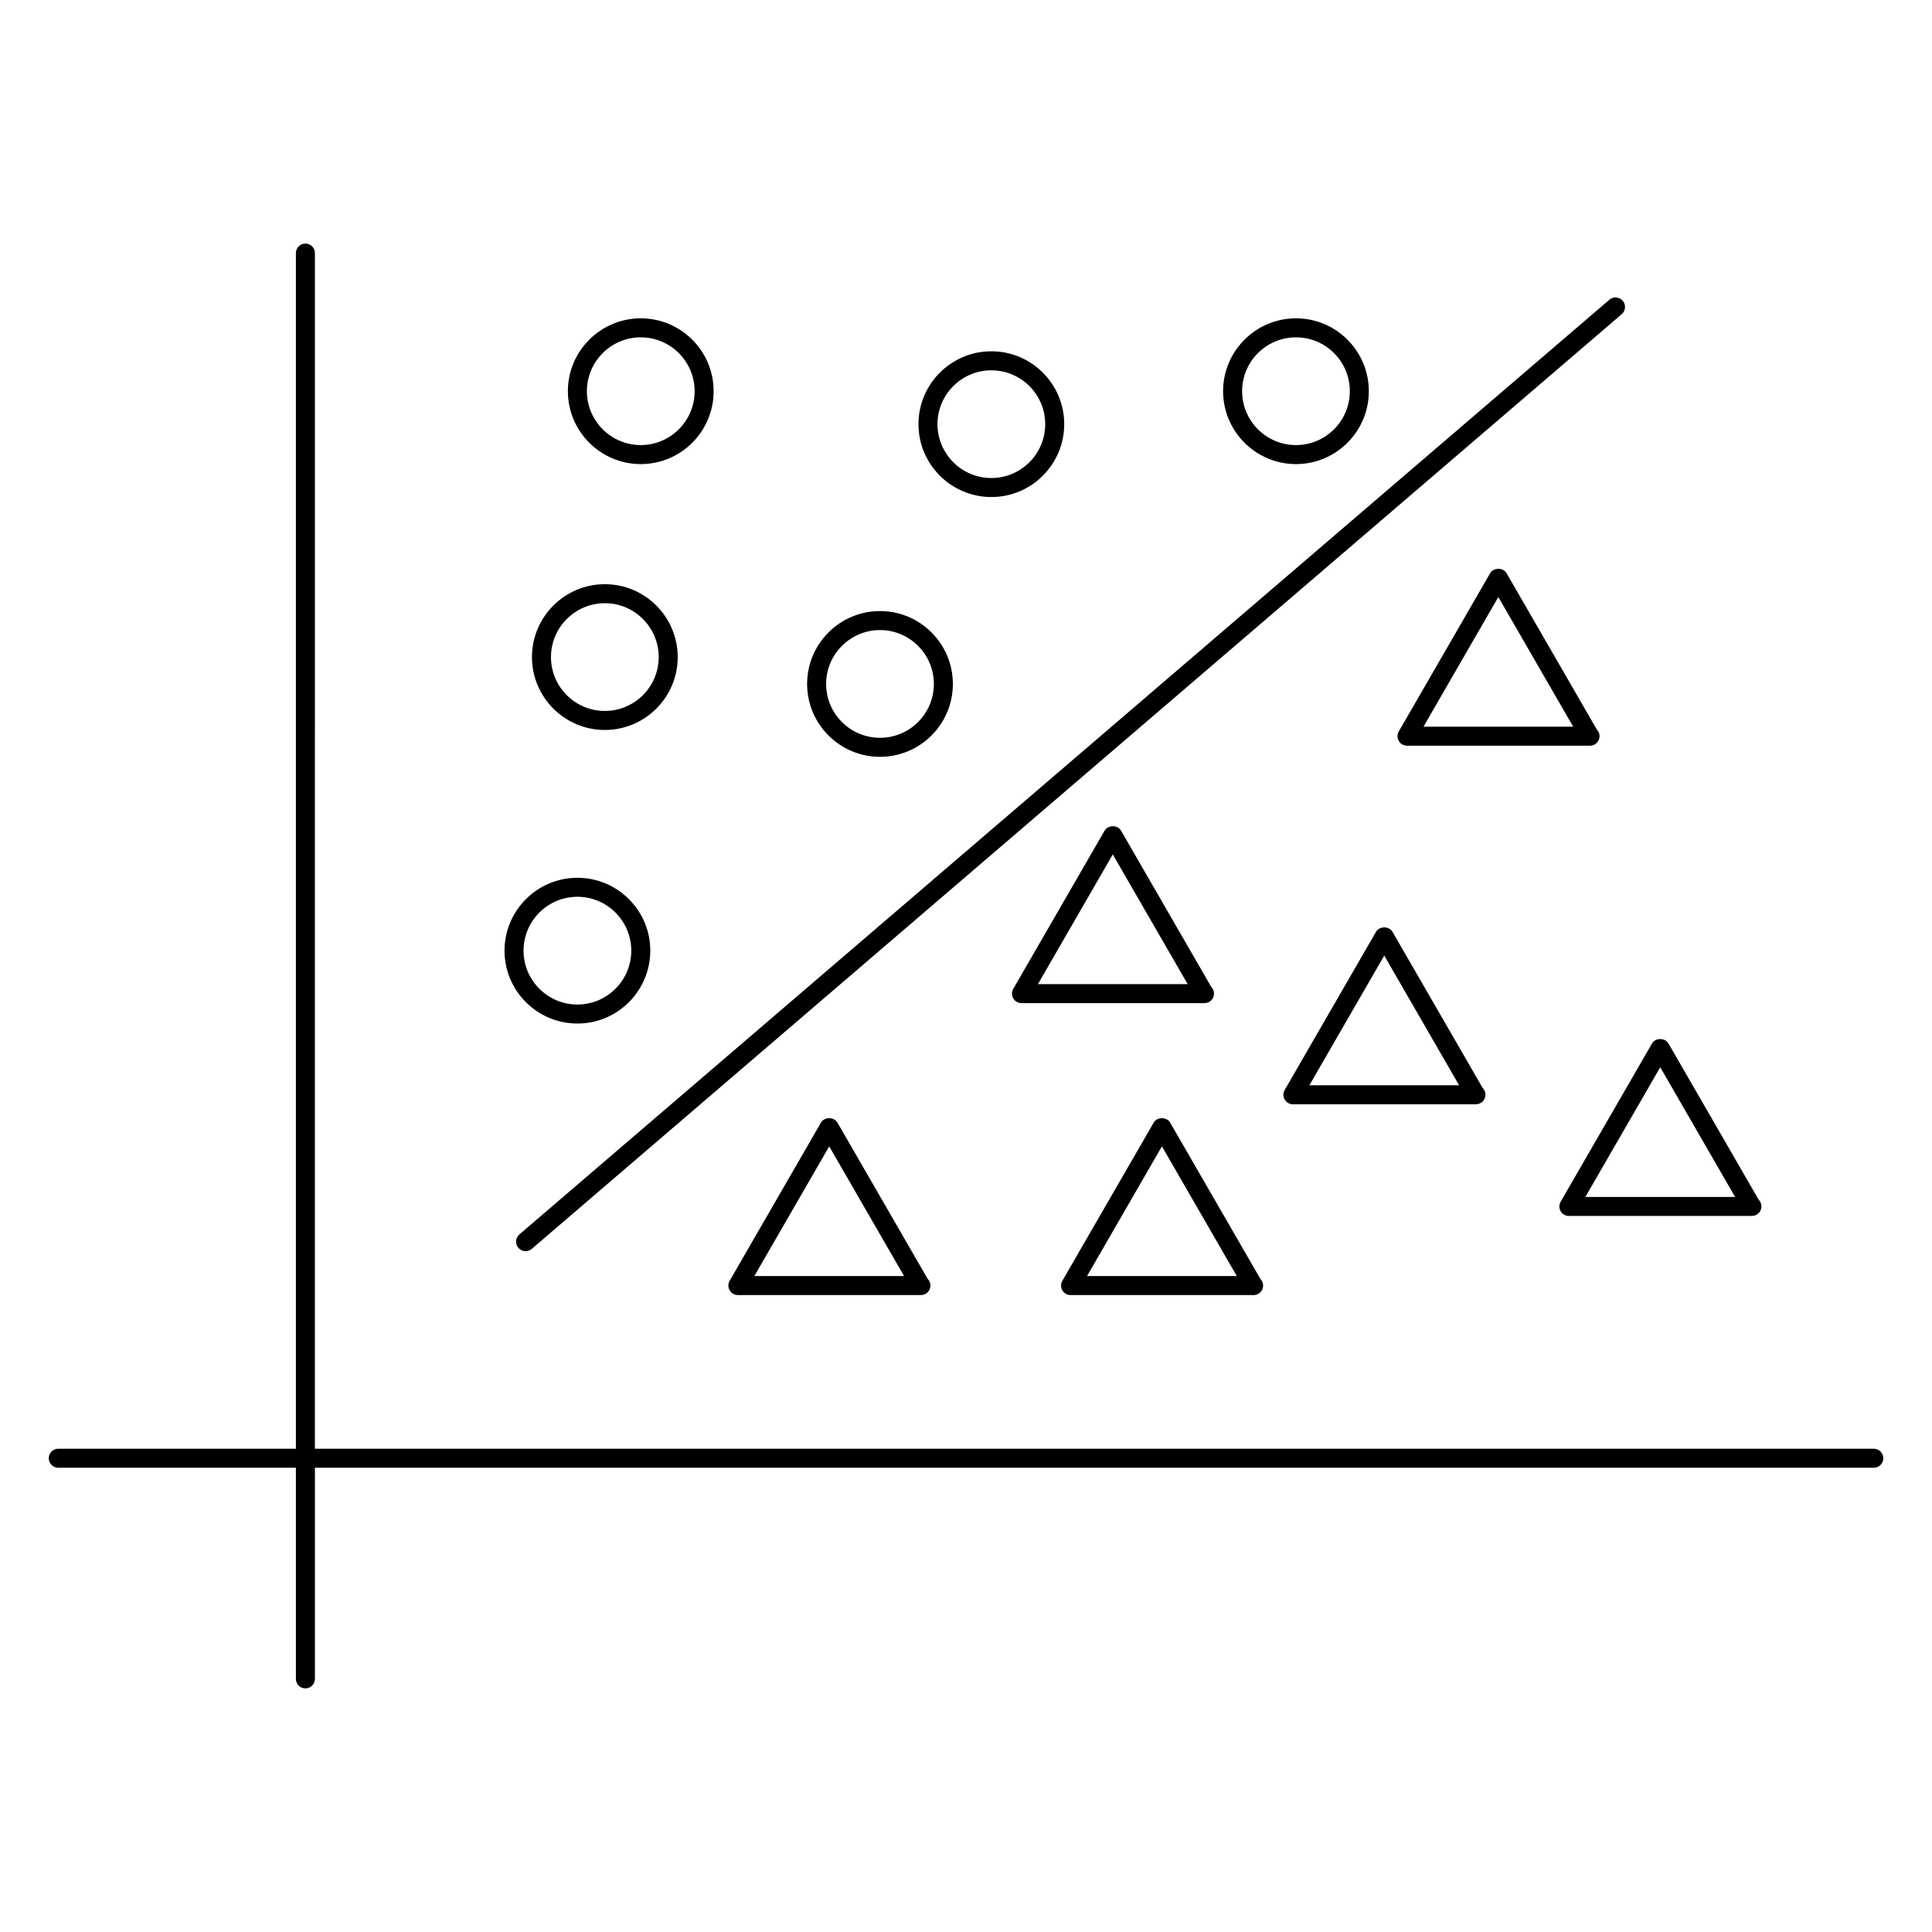
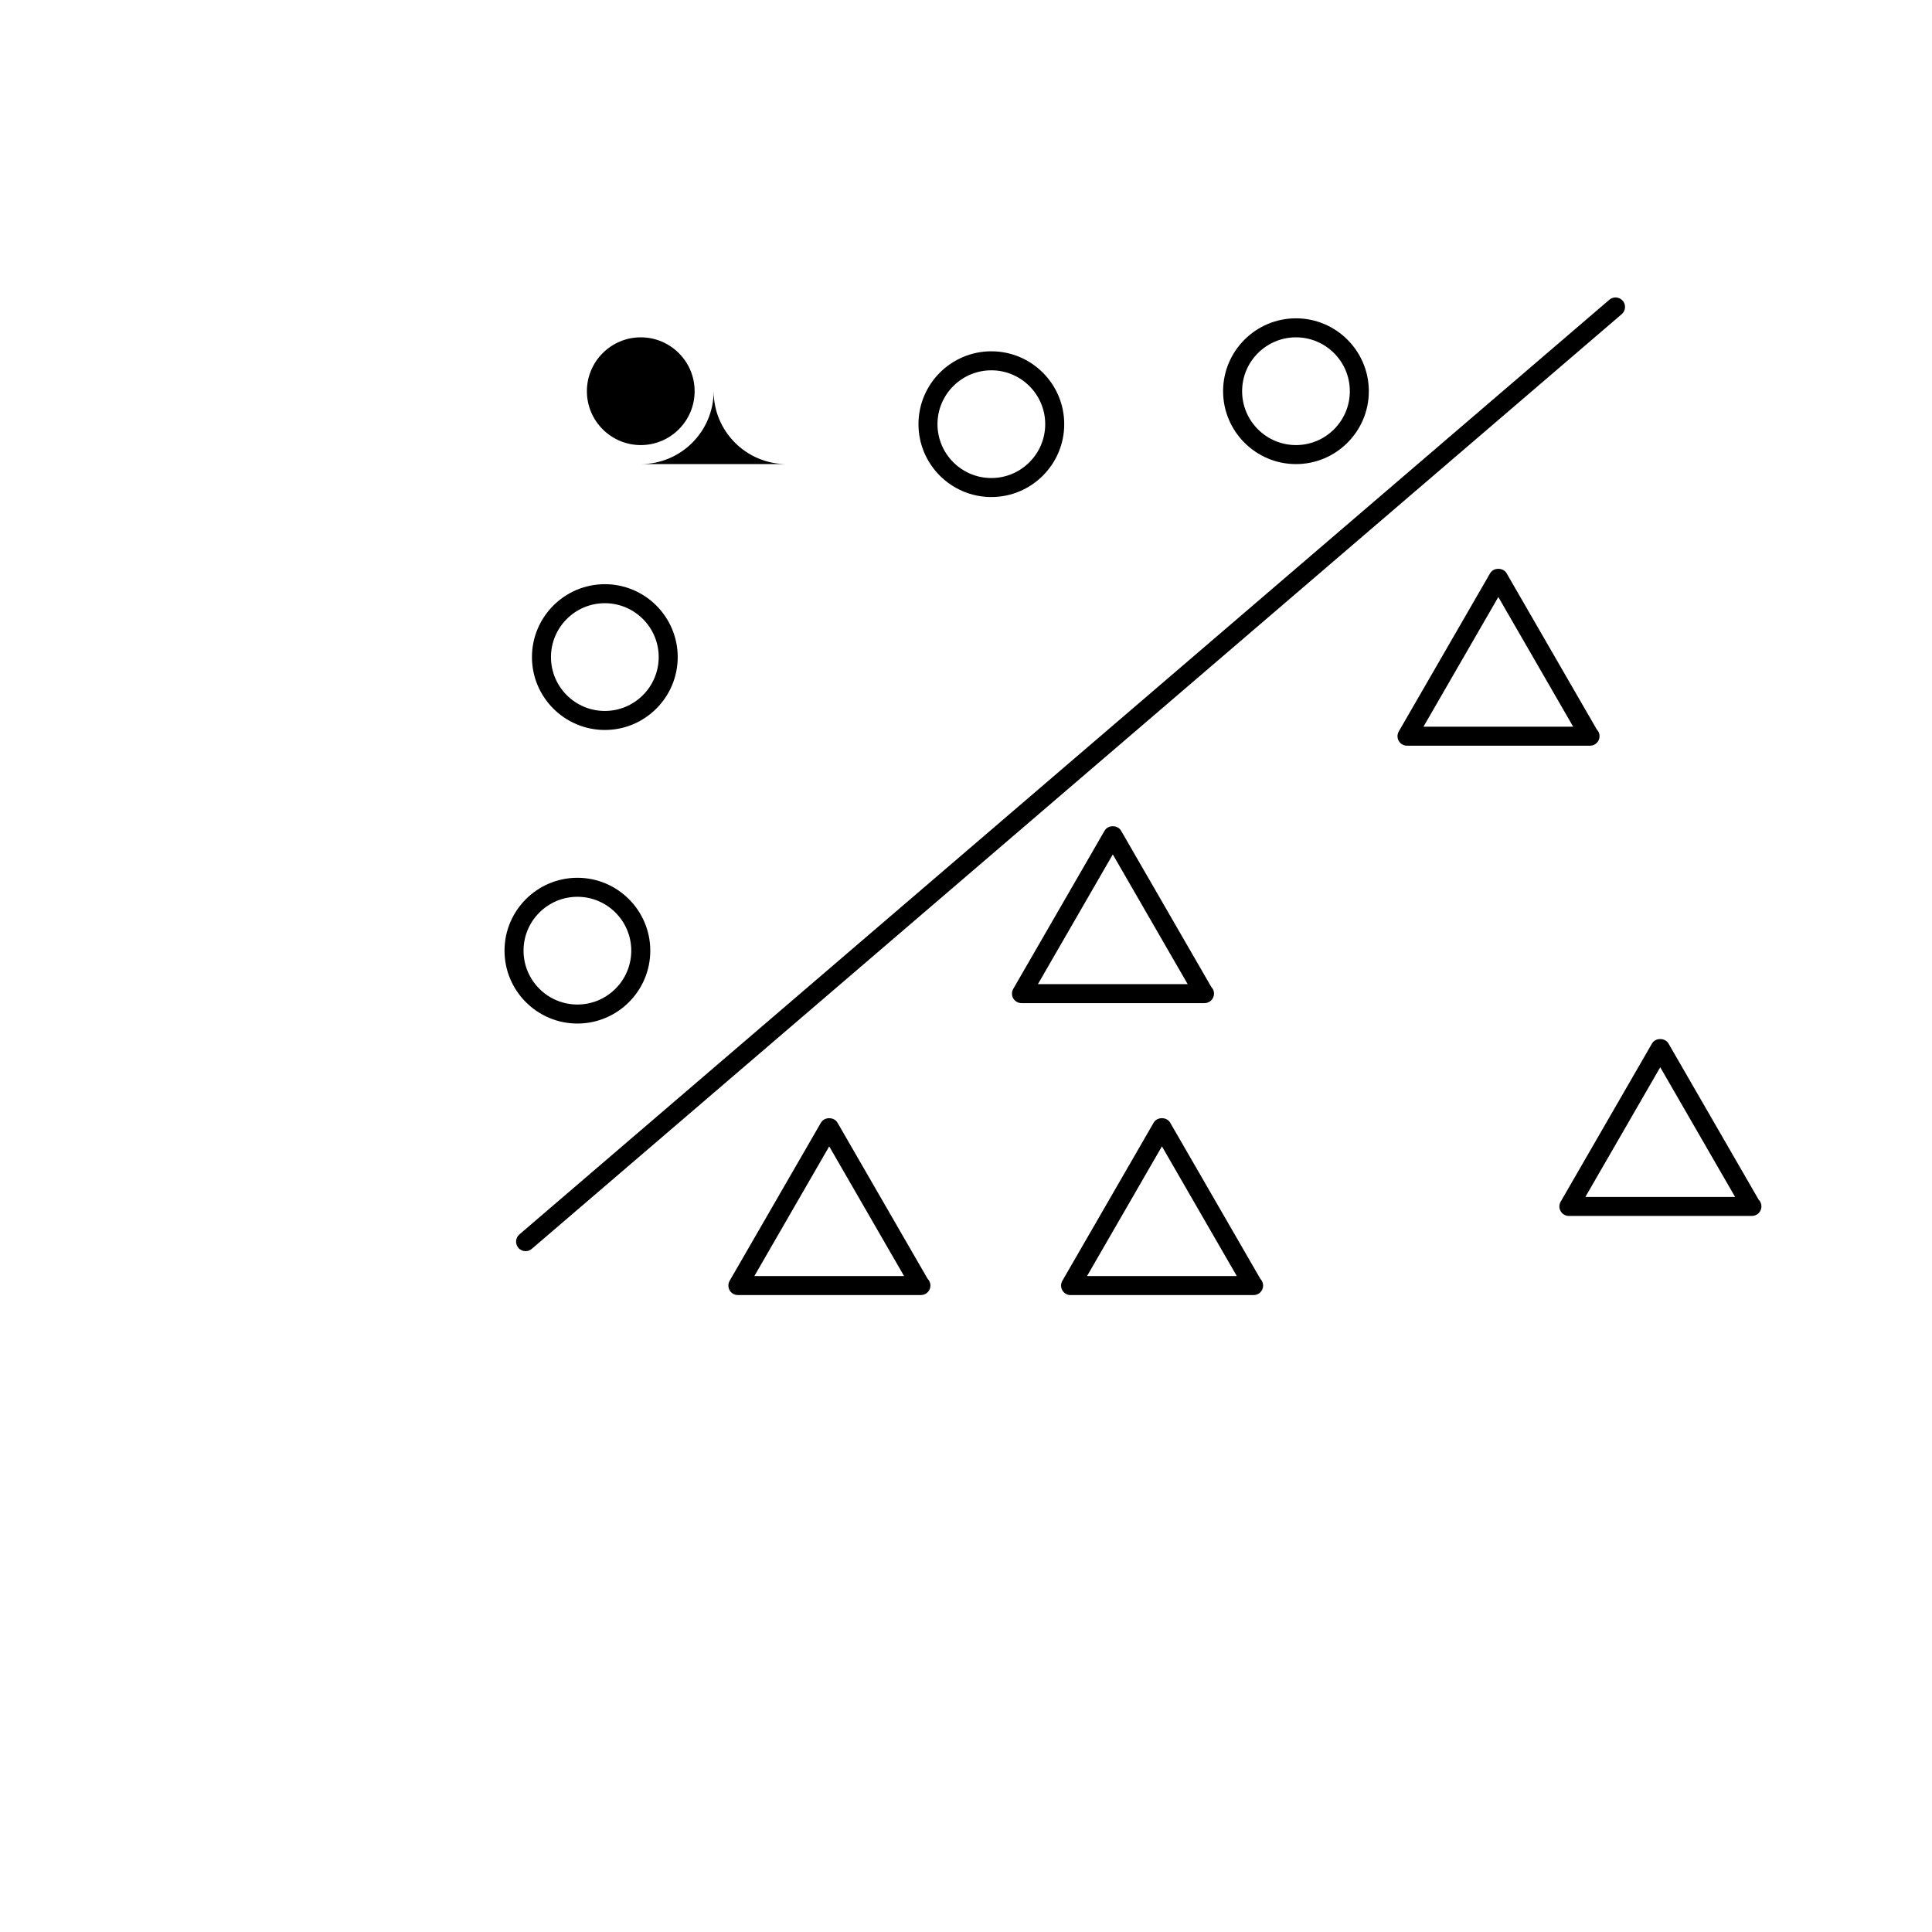
<svg xmlns="http://www.w3.org/2000/svg" fill="#000000" width="800px" height="800px" version="1.1" viewBox="144 144 512 512">
  <g>
-     <path d="m640.57 527.93h-413.12l0.004-316.86c0-1.391-1.129-2.519-2.519-2.519s-2.519 1.129-2.519 2.519v316.86h-62.977c-1.391 0-2.519 1.129-2.519 2.519s1.129 2.519 2.519 2.519h62.977v55.957c0 1.391 1.129 2.519 2.519 2.519s2.519-1.129 2.519-2.519v-55.957h413.12c1.391 0 2.519-1.129 2.519-2.519-0.004-1.391-1.133-2.519-2.523-2.519z" />
    <path d="m281.37 474.69c0.5 0.582 1.203 0.883 1.91 0.883 0.578 0 1.164-0.203 1.641-0.605l288.85-247.71c1.059-0.906 1.18-2.492 0.277-3.551-0.918-1.055-2.5-1.176-3.551-0.273l-288.85 247.7c-1.059 0.906-1.18 2.5-0.273 3.551z" />
    <path d="m406.72 275.72c10.645 0 19.312-8.664 19.312-19.312 0-10.645-8.664-19.312-19.312-19.312-10.652 0-19.316 8.664-19.316 19.312 0 10.648 8.668 19.312 19.316 19.312zm0-33.582c7.875 0 14.273 6.402 14.273 14.273 0 7.871-6.402 14.273-14.273 14.273-7.867 0-14.277-6.398-14.277-14.273s6.402-14.273 14.277-14.273z" />
-     <path d="m313.81 266.99c10.652 0 19.312-8.664 19.312-19.316s-8.66-19.316-19.312-19.316-19.316 8.664-19.316 19.316c0 10.648 8.664 19.316 19.316 19.316zm0-33.594c7.871 0 14.273 6.402 14.273 14.277s-6.402 14.277-14.273 14.277c-7.875 0-14.277-6.402-14.277-14.277s6.406-14.277 14.277-14.277z" />
-     <path d="m377.21 344.57c10.652 0 19.312-8.664 19.312-19.316s-8.66-19.316-19.312-19.316c-10.652 0-19.316 8.664-19.316 19.316 0 10.648 8.66 19.316 19.316 19.316zm0-33.594c7.871 0 14.273 6.402 14.273 14.277s-6.402 14.277-14.273 14.277c-7.875 0-14.277-6.402-14.277-14.277s6.402-14.277 14.277-14.277z" />
+     <path d="m313.81 266.99c10.652 0 19.312-8.664 19.312-19.316c0 10.648 8.664 19.316 19.316 19.316zm0-33.594c7.871 0 14.273 6.402 14.273 14.277s-6.402 14.277-14.273 14.277c-7.875 0-14.277-6.402-14.277-14.277s6.406-14.277 14.277-14.277z" />
    <path d="m304.29 337.45c10.652 0 19.312-8.664 19.312-19.316 0-10.652-8.66-19.316-19.312-19.316s-19.316 8.664-19.316 19.316c0 10.652 8.664 19.316 19.316 19.316zm0-33.594c7.871 0 14.273 6.402 14.273 14.277s-6.402 14.277-14.273 14.277c-7.875 0-14.277-6.402-14.277-14.277 0-7.871 6.406-14.277 14.277-14.277z" />
    <path d="m297.02 415.25c10.652 0 19.312-8.664 19.312-19.312 0-10.652-8.66-19.316-19.312-19.316-10.652 0-19.316 8.664-19.316 19.316s8.66 19.312 19.316 19.312zm0-33.59c7.871 0 14.273 6.402 14.273 14.277s-6.402 14.273-14.273 14.273c-7.875 0-14.277-6.402-14.277-14.273s6.402-14.277 14.277-14.277z" />
    <path d="m487.45 266.99c10.645 0 19.305-8.664 19.305-19.316s-8.66-19.316-19.305-19.316c-10.652 0-19.316 8.664-19.316 19.316 0.004 10.648 8.668 19.316 19.316 19.316zm0-33.594c7.871 0 14.27 6.402 14.27 14.277s-6.402 14.277-14.27 14.277c-7.875 0-14.277-6.402-14.277-14.277s6.41-14.277 14.277-14.277z" />
-     <path d="m508.66 390.94-24.207 41.926c-0.453 0.777-0.453 1.742 0 2.519 0.449 0.777 1.281 1.258 2.18 1.258h48.41c0.035 0 0.074 0.004 0.102 0 1.391 0 2.519-1.129 2.519-2.519 0-0.699-0.281-1.328-0.734-1.785l-23.906-41.402c-0.898-1.555-3.469-1.555-4.363 0.004zm-17.66 40.668 19.84-34.371 19.84 34.371z" />
    <path d="m427.71 487.21h48.41c0.039 0 0.082 0.004 0.102 0 1.391 0 2.519-1.129 2.519-2.519 0-0.699-0.281-1.328-0.734-1.785l-23.906-41.402c-0.898-1.559-3.465-1.559-4.359 0l-24.207 41.926c-0.453 0.777-0.453 1.742 0 2.519 0.445 0.777 1.273 1.262 2.176 1.262zm24.211-39.414 19.84 34.371h-39.684z" />
    <path d="m565.38 341.62c1.391 0 2.519-1.129 2.519-2.519 0-0.699-0.281-1.328-0.734-1.785l-23.906-41.402c-0.898-1.562-3.465-1.562-4.359 0l-24.207 41.926c-0.453 0.781-0.453 1.738 0 2.519 0.449 0.781 1.281 1.258 2.18 1.258h48.41c0.031 0.012 0.074 0.004 0.098 0.004zm-44.148-5.035 19.84-34.371 19.84 34.371z" />
    <path d="m463.21 409.84c1.391 0 2.519-1.129 2.519-2.519 0-0.699-0.281-1.328-0.734-1.785l-23.906-41.402c-0.898-1.562-3.465-1.562-4.359 0l-24.207 41.926c-0.453 0.777-0.453 1.742 0 2.519 0.449 0.777 1.281 1.258 2.18 1.258h48.41c0.039 0.004 0.078 0.004 0.098 0.004zm-44.148-5.039 19.84-34.371 19.84 34.371z" />
    <path d="m557.59 464.98c0.449 0.777 1.281 1.258 2.18 1.258h48.41c0.035 0.004 0.074 0.004 0.102 0 1.391 0 2.519-1.129 2.519-2.519 0-0.699-0.281-1.328-0.734-1.785l-23.906-41.402c-0.898-1.559-3.465-1.559-4.359 0l-24.207 41.926c-0.457 0.785-0.457 1.746-0.004 2.523zm26.391-38.148 19.84 34.371h-39.684z" />
    <path d="m361.57 441.5-24.207 41.926c-0.449 0.777-0.449 1.742 0 2.519s1.281 1.258 2.18 1.258h48.41c0.035-0.004 0.07-0.004 0.102 0 1.391 0 2.519-1.129 2.519-2.519 0-0.699-0.281-1.328-0.742-1.785l-23.902-41.402c-0.898-1.547-3.461-1.547-4.359 0.004zm-17.66 40.672 19.84-34.371 19.84 34.371z" />
  </g>
</svg>